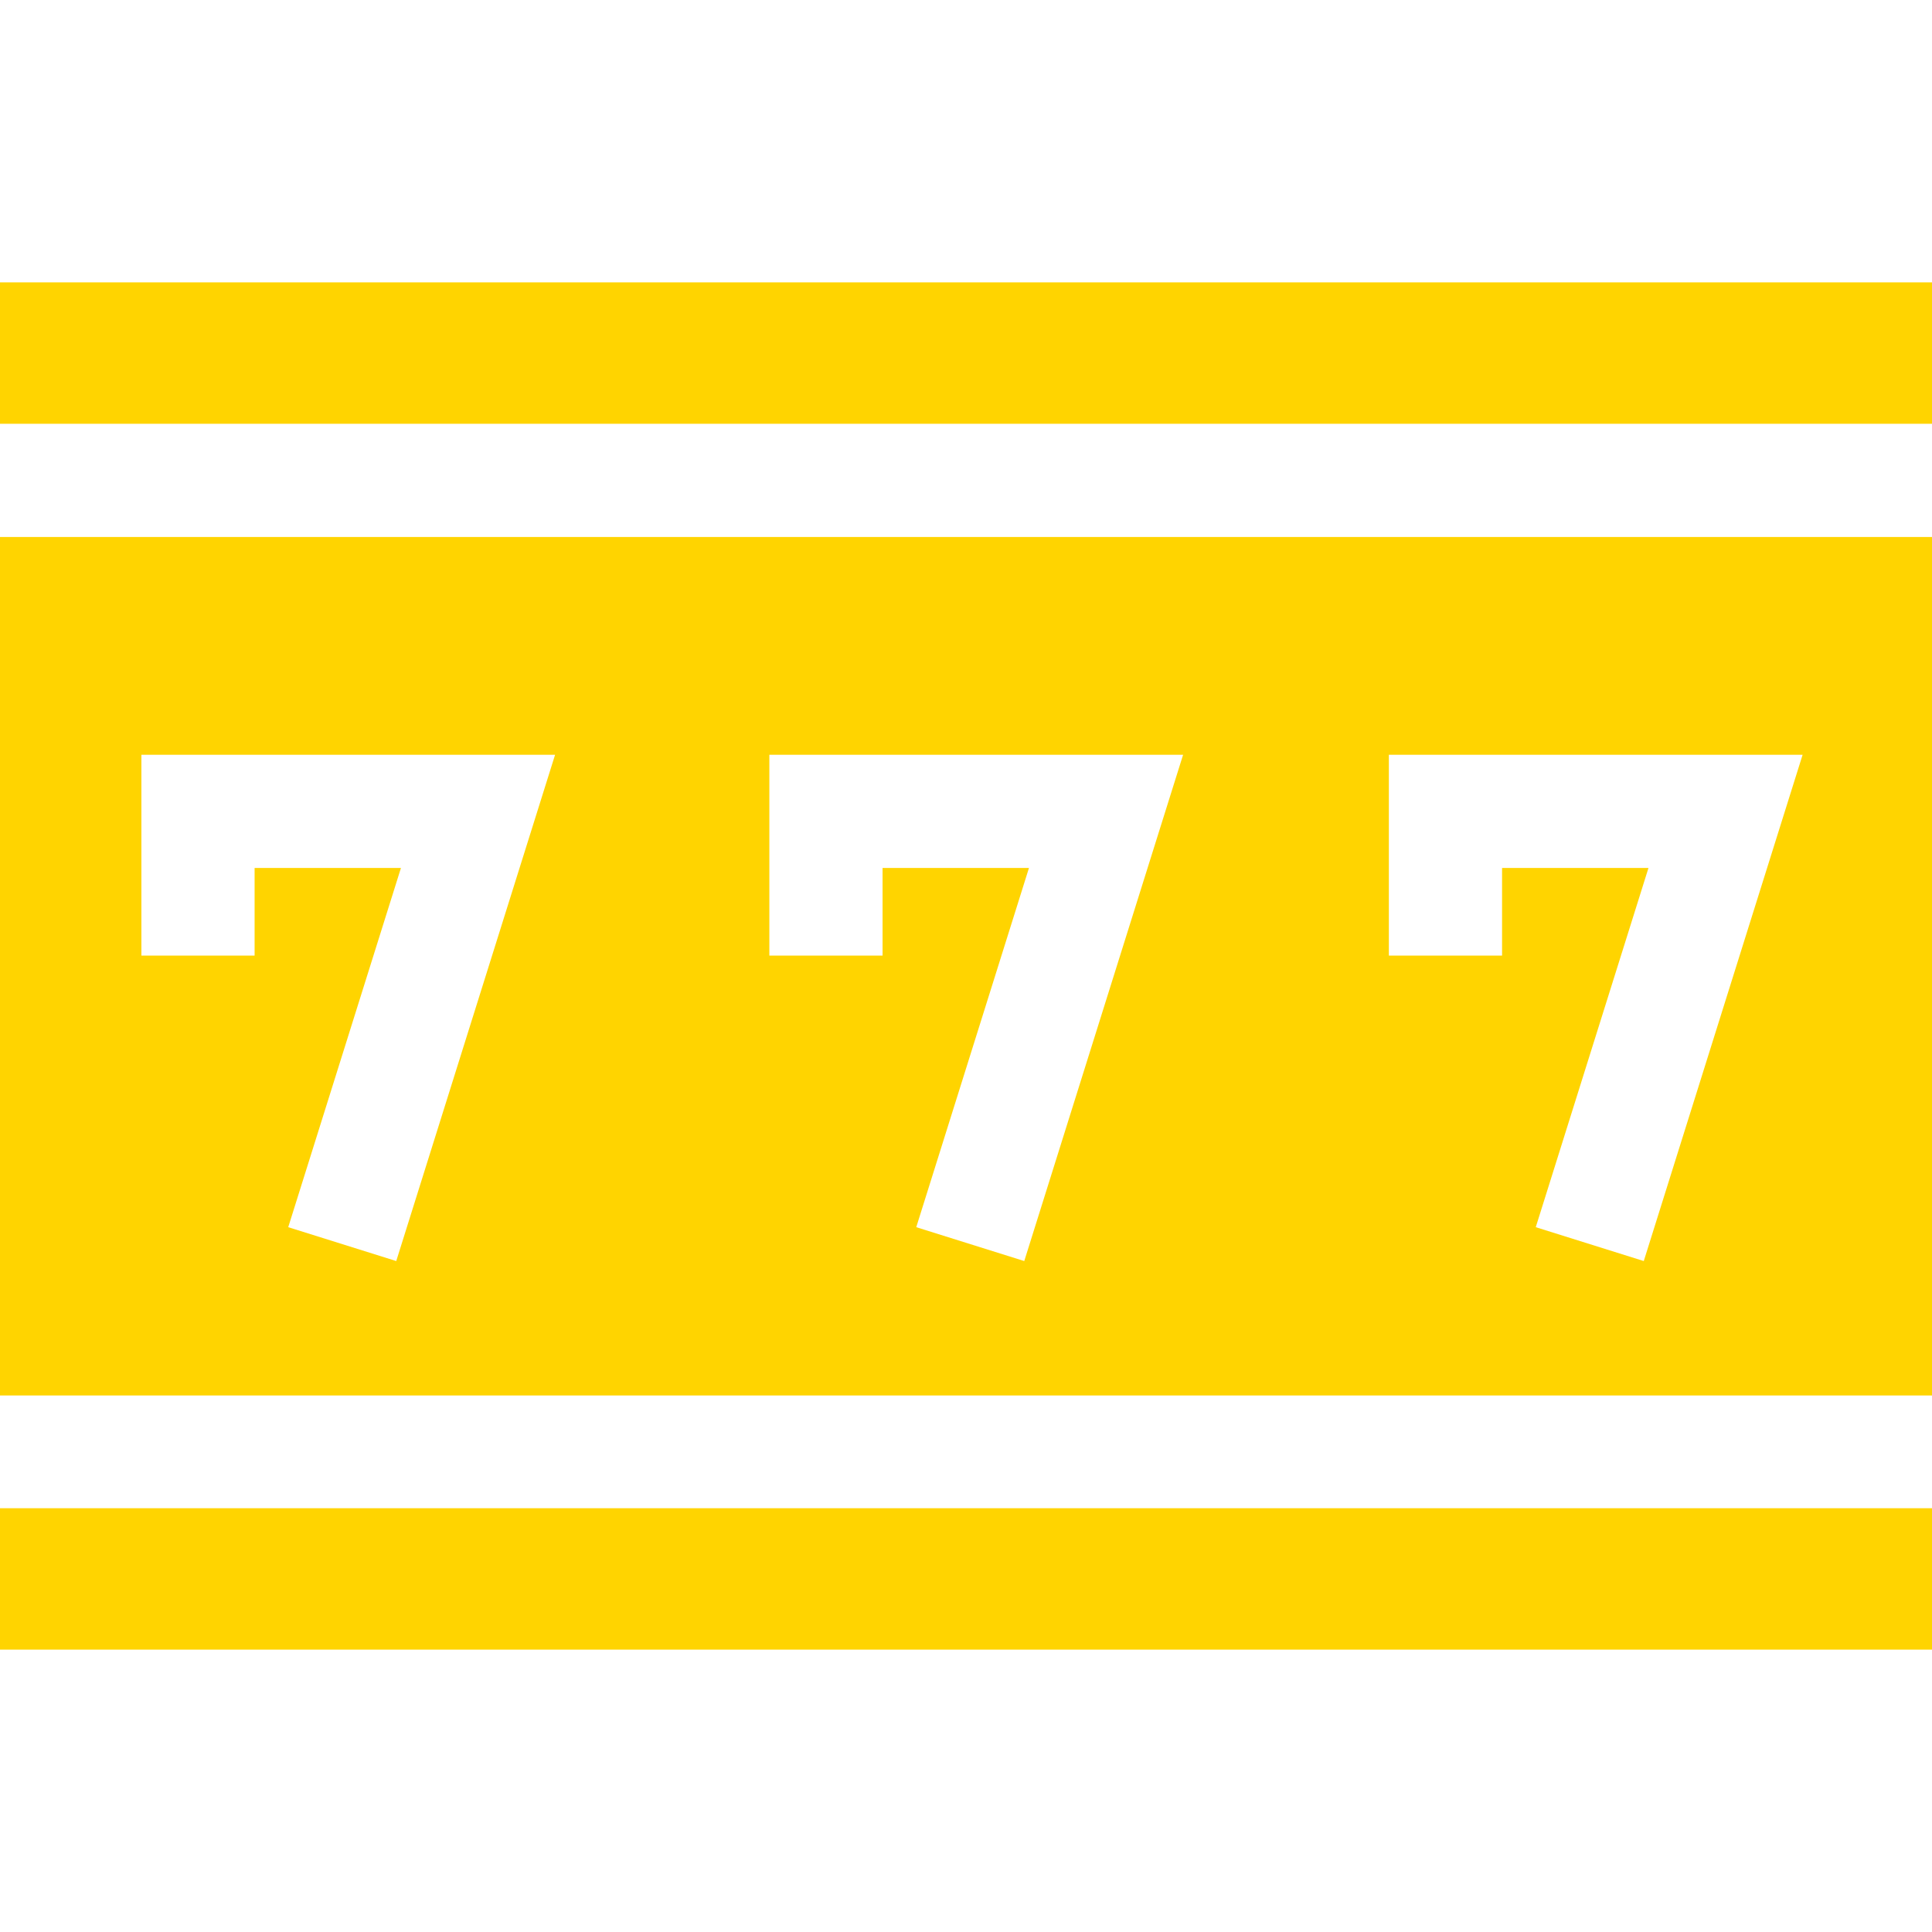
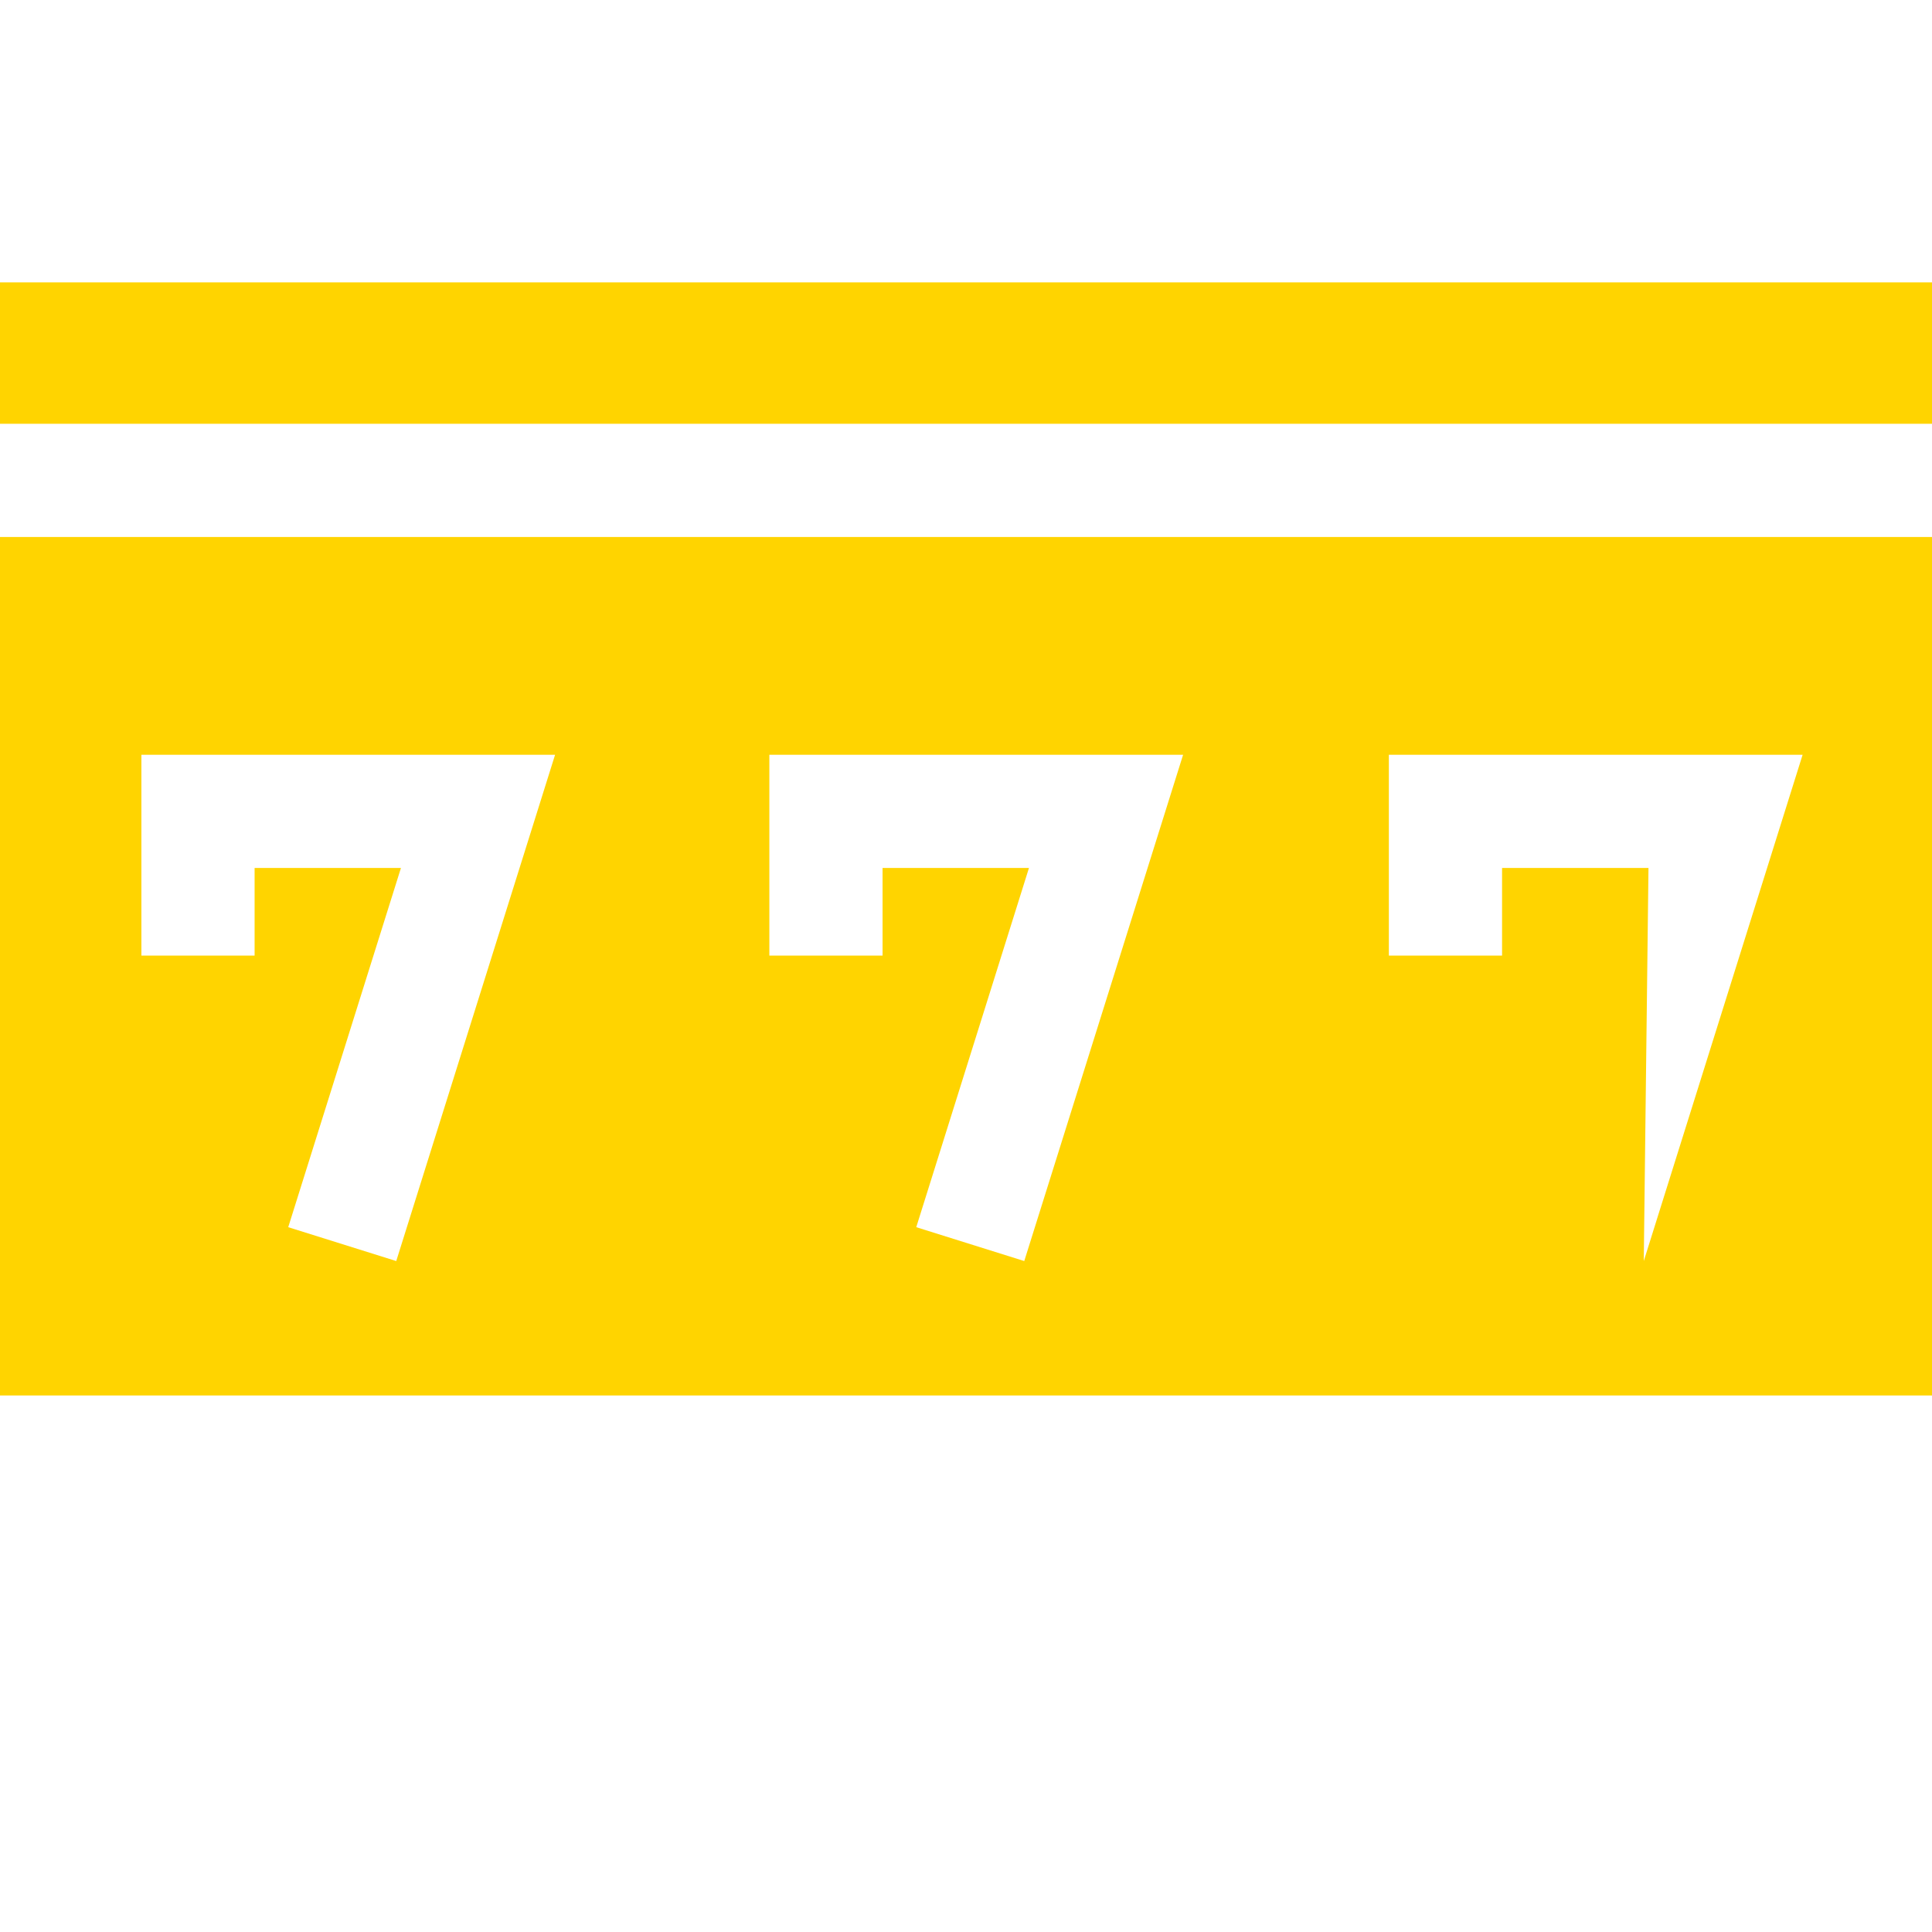
<svg xmlns="http://www.w3.org/2000/svg" width="32" height="32" viewBox="0 0 32 32" fill="none">
-   <path d="M0 23.106V23.113H32V23.106V8.894H0V23.106ZM23.004 12.501H29.857L27.226 20.887L25.437 20.326L27.304 14.376H24.879V15.828H23.004V12.501ZM12.743 12.501H19.596L16.965 20.887L15.176 20.326L17.043 14.376H14.618V15.828H12.743V12.501ZM2.342 12.501H9.194L6.563 20.887L4.774 20.326L6.641 14.376H4.217V15.828H2.342V12.501Z" fill="#FFD400" />
+   <path d="M0 23.106V23.113H32V23.106V8.894H0V23.106ZM23.004 12.501H29.857L27.226 20.887L27.304 14.376H24.879V15.828H23.004V12.501ZM12.743 12.501H19.596L16.965 20.887L15.176 20.326L17.043 14.376H14.618V15.828H12.743V12.501ZM2.342 12.501H9.194L6.563 20.887L4.774 20.326L6.641 14.376H4.217V15.828H2.342V12.501Z" fill="#FFD400" />
  <path d="M0 4.677H32V7.019H0V4.677Z" fill="#FFD400" />
-   <path d="M0 24.988V27.323H32V24.988V24.981H0V24.988Z" fill="#FFD400" />
</svg>